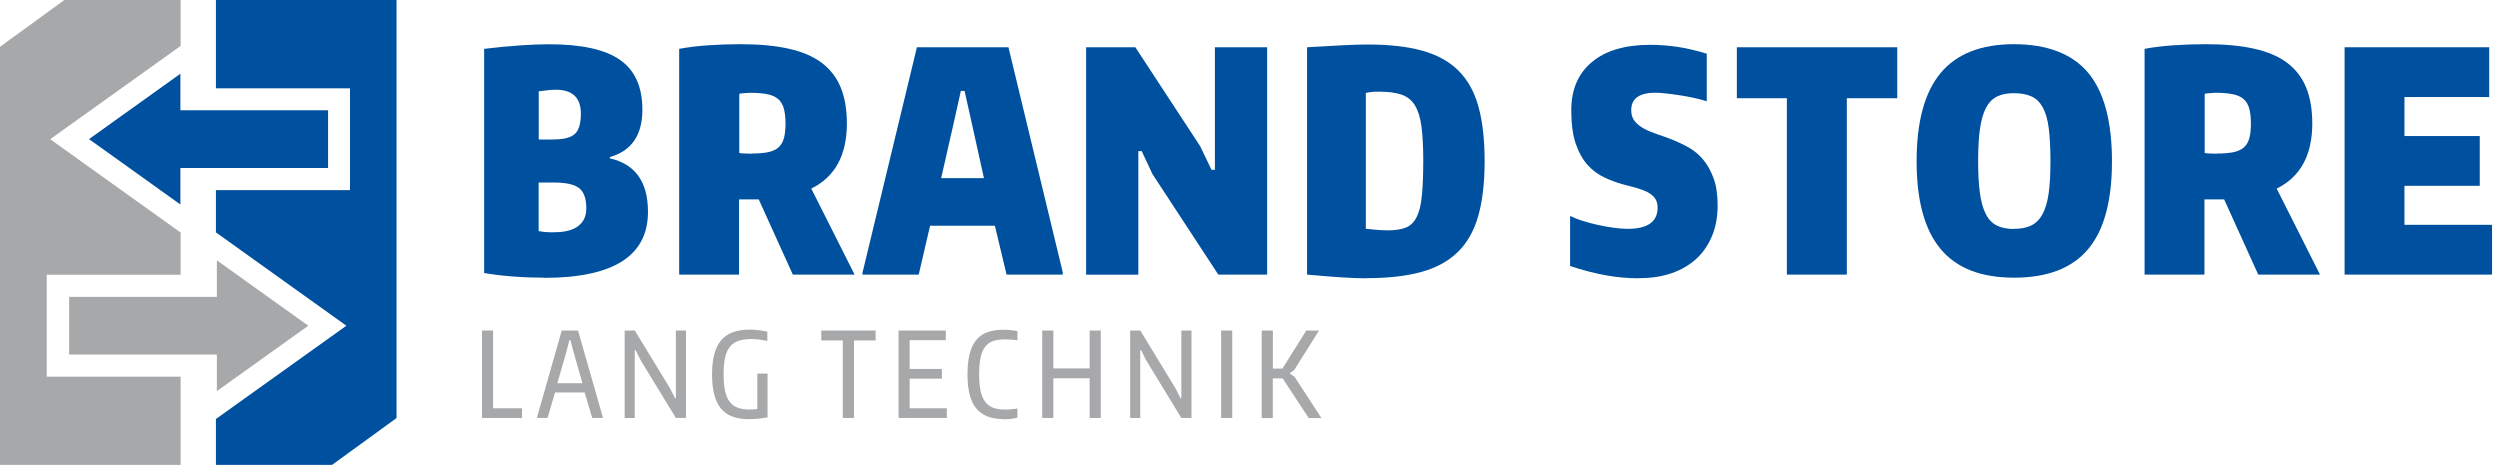
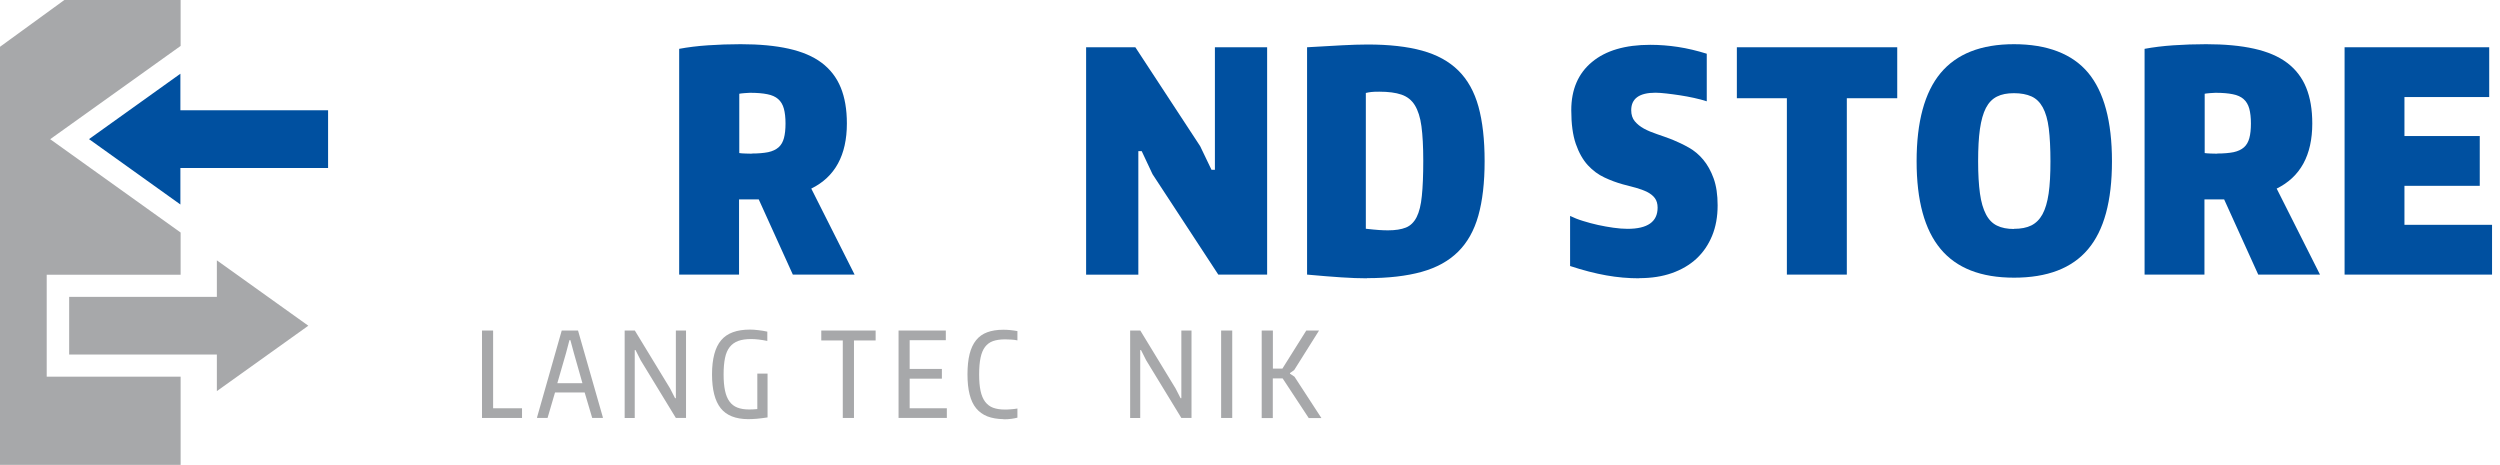
<svg xmlns="http://www.w3.org/2000/svg" version="1.1" viewBox="0 0 317.37 59.01">
  <defs>
    <style>
      .cls-1 {
        fill: #a7a8aa;
      }

      .cls-2 {
        fill: #0050a0;
      }
    </style>
  </defs>
  <g>
    <g id="Ebene_1">
      <g>
-         <path class="cls-2" d="M69.06,35.25c-1.25,0-2.52-.04-3.8-.14-1.29-.09-2.55-.24-3.8-.45V6.2c3.3-.39,6.04-.58,8.23-.58,4.13,0,7.14.66,9.03,1.99,1.89,1.33,2.83,3.43,2.83,6.32,0,3.22-1.38,5.23-4.13,6.01v.16c3.22.73,4.84,2.99,4.84,6.79,0,5.59-4.39,8.38-13.18,8.38ZM70.27,17.7c1.3,0,2.2-.23,2.71-.7.51-.47.76-1.33.76-2.57,0-2.03-1.07-3.04-3.2-3.04-.29,0-.6.02-.96.06-.35.04-.75.08-1.19.14v6.12h1.87ZM70.38,29.48c1.33,0,2.33-.26,3.02-.78.69-.52,1.03-1.27,1.03-2.26,0-1.22-.3-2.07-.9-2.55-.6-.48-1.68-.72-3.24-.72h-1.91v6.16c.23.05.49.09.78.12.29.03.69.04,1.21.04Z" />
        <path class="cls-2" d="M96.32,25.31h-2.5v9.55h-7.6V6.2c1.12-.21,2.34-.36,3.67-.45s2.7-.14,4.13-.14c2.37,0,4.4.19,6.1.57,1.7.38,3.1.97,4.19,1.79s1.9,1.87,2.42,3.14c.52,1.27.78,2.79.78,4.56,0,4.03-1.51,6.79-4.52,8.27l5.5,10.92h-7.84l-4.33-9.55ZM95.42,19.49c.83,0,1.53-.06,2.09-.17.56-.12,1-.33,1.33-.62s.55-.69.68-1.17c.13-.48.2-1.1.2-1.85s-.07-1.38-.21-1.89c-.14-.51-.38-.91-.72-1.21s-.8-.51-1.38-.62c-.58-.12-1.32-.18-2.2-.18-.13,0-.36.01-.68.04-.33.03-.55.05-.68.08v7.53c.18.03.44.05.78.06.34.01.61.02.82.02Z" />
-         <path class="cls-2" d="M109.5,34.59l6.9-28.59h11.62l6.9,28.59v.27h-7.14l-1.48-6.2h-8.23l-1.44,6.2h-7.14v-.27ZM124.91,22.61l-1.52-6.86-.94-4.21h-.47l-.94,4.21-1.56,6.86h5.42Z" />
        <path class="cls-2" d="M137.89,6h6.24l8.23,12.56,1.44,3h.43V6h6.63v28.86h-6.2l-8.35-12.75-1.37-2.92h-.43v15.68h-6.63V6Z" />
        <path class="cls-2" d="M173.54,35.33c-.99,0-2.07-.04-3.26-.12-1.18-.08-2.63-.19-4.35-.35V6c1.77-.1,3.24-.19,4.43-.25,1.18-.06,2.27-.1,3.26-.1,2.73,0,5.04.26,6.92.78,1.88.52,3.42,1.36,4.6,2.53,1.18,1.17,2.03,2.7,2.55,4.58.52,1.89.78,4.19.78,6.92s-.27,5.04-.8,6.92c-.53,1.89-1.39,3.41-2.57,4.58-1.18,1.17-2.72,2.02-4.62,2.55-1.9.53-4.21.8-6.94.8ZM176.23,29.24c.91,0,1.66-.12,2.24-.35.58-.23,1.04-.68,1.37-1.33.33-.65.55-1.55.66-2.69.12-1.14.18-2.62.18-4.45s-.08-3.26-.23-4.39-.44-2.02-.84-2.67c-.4-.65-.97-1.1-1.7-1.35-.73-.25-1.66-.37-2.81-.37-.44,0-.79.01-1.03.04-.25.03-.47.07-.68.12v17.24c.7.08,1.26.13,1.68.16.42.03.81.04,1.17.04Z" />
        <path class="cls-2" d="M208.09,35.33c-1.38,0-2.77-.12-4.17-.37-1.4-.25-2.94-.64-4.6-1.19v-6.36c.47.23,1.01.45,1.64.64.62.2,1.26.36,1.91.51.65.14,1.3.26,1.95.35.65.09,1.25.14,1.79.14,2.55,0,3.82-.9,3.82-2.69,0-.49-.12-.9-.35-1.21-.23-.31-.56-.57-.98-.78-.42-.21-.89-.38-1.42-.53-.53-.14-1.1-.29-1.7-.45-.75-.21-1.52-.49-2.3-.86-.78-.36-1.48-.88-2.11-1.56-.62-.68-1.13-1.57-1.52-2.69-.39-1.12-.58-2.55-.58-4.29,0-2.63.88-4.67,2.63-6.12,1.75-1.46,4.22-2.18,7.39-2.18,1.17,0,2.35.09,3.53.27,1.18.18,2.4.47,3.65.86v6.04c-.49-.16-1.03-.3-1.62-.43s-1.18-.24-1.77-.33c-.6-.09-1.17-.17-1.72-.23s-1.01-.1-1.4-.1c-2.05,0-3.08.74-3.08,2.22,0,.57.15,1.04.45,1.4.3.36.69.68,1.17.94.48.26,1.03.49,1.66.7.62.21,1.27.44,1.95.7.7.29,1.4.62,2.09,1.01.69.39,1.3.9,1.83,1.54.53.64.97,1.42,1.31,2.36s.51,2.08.51,3.43c0,1.43-.23,2.72-.7,3.86-.47,1.14-1.13,2.11-1.99,2.91-.86.79-1.9,1.4-3.12,1.83-1.22.43-2.6.64-4.13.64Z" />
        <path class="cls-2" d="M226.85,12.47h-6.36v-6.47h20.36v6.47h-6.4v22.39h-7.61V12.47Z" />
        <path class="cls-2" d="M255.67,35.25c-4.19,0-7.29-1.21-9.32-3.65-2.03-2.43-3.04-6.14-3.04-11.13s1.01-8.75,3.04-11.19c2.03-2.44,5.13-3.67,9.32-3.67s7.4,1.21,9.42,3.63c2.01,2.42,3.02,6.16,3.02,11.23s-1.01,8.77-3.04,11.17c-2.03,2.41-5.16,3.61-9.4,3.61ZM255.67,29.05c.88,0,1.62-.14,2.2-.43.58-.29,1.06-.76,1.42-1.42.36-.66.62-1.54.78-2.63s.23-2.46.23-4.09-.07-3.05-.21-4.17c-.14-1.12-.4-2.01-.76-2.67s-.84-1.13-1.44-1.4c-.6-.27-1.34-.41-2.22-.41s-1.58.14-2.16.43-1.05.77-1.4,1.44c-.35.68-.6,1.57-.76,2.67-.16,1.11-.23,2.48-.23,4.12s.08,2.96.23,4.06.41,1.98.76,2.65c.35.68.82,1.16,1.4,1.44.58.29,1.31.43,2.16.43Z" />
        <path class="cls-2" d="M282.35,25.31h-2.5v9.55h-7.6V6.2c1.12-.21,2.34-.36,3.67-.45s2.7-.14,4.13-.14c2.37,0,4.4.19,6.1.57,1.7.38,3.1.97,4.19,1.79s1.9,1.87,2.42,3.14c.52,1.27.78,2.79.78,4.56,0,4.03-1.51,6.79-4.52,8.27l5.5,10.92h-7.84l-4.33-9.55ZM281.45,19.49c.83,0,1.53-.06,2.09-.17.56-.12,1-.33,1.33-.62s.55-.69.68-1.17c.13-.48.2-1.1.2-1.85s-.07-1.38-.21-1.89c-.14-.51-.38-.91-.72-1.21s-.8-.51-1.38-.62c-.58-.12-1.32-.18-2.2-.18-.13,0-.36.01-.68.04-.33.03-.55.05-.68.08v7.53c.18.03.44.05.78.06.34.01.61.02.82.02Z" />
        <path class="cls-2" d="M297.63,6h18.37v6.32h-10.76v4.95h9.56v6.32h-9.56v4.95h11.12v6.32h-18.72V6Z" />
      </g>
      <g>
-         <polygon class="cls-2" points="27.41 0 27.41 11.21 44.43 11.21 44.43 24.14 27.41 24.14 27.41 29.5 43.97 41.35 27.41 53.19 27.41 59.01 42.16 59.01 50.34 53.07 50.34 0 27.41 0" />
        <polygon class="cls-1" points="5.93 47.82 5.93 34.88 22.93 34.88 22.93 29.52 6.37 17.67 22.93 5.83 22.93 0 8.17 0 0 5.94 0 59.01 22.93 59.01 22.93 47.82 5.93 47.82" />
        <polygon class="cls-2" points="22.9 25.96 22.9 21.33 41.65 21.33 41.65 14 22.9 14 22.9 9.36 11.3 17.66 22.9 25.96" />
        <polygon class="cls-1" points="27.53 49.65 27.53 45.01 8.78 45.01 8.78 37.69 27.53 37.69 27.53 33.05 39.14 41.35 27.53 49.65" />
      </g>
      <g>
        <path class="cls-1" d="M61.19,41.96h1.41v9.87h3.67v1.23h-5.08v-11.1Z" />
        <path class="cls-1" d="M68.18,52.97l3.13-11.01h2.07l3.15,11.01v.09h-1.35l-.96-3.24h-3.76l-.95,3.24h-1.33v-.09ZM73.94,48.65l-1.09-3.84-.44-1.63h-.12l-.43,1.63-1.11,3.84h3.2Z" />
        <path class="cls-1" d="M79.31,41.96h1.28l4.48,7.36.63,1.23h.1v-8.59h1.29v11.1h-1.29l-4.47-7.33-.65-1.29h-.1v8.62h-1.28v-11.1Z" />
        <path class="cls-1" d="M94.97,53.21c-1.59-.01-2.75-.47-3.48-1.39-.73-.92-1.1-2.35-1.1-4.3,0-.99.1-1.84.29-2.56.19-.72.48-1.31.87-1.77s.89-.8,1.5-1.02,1.33-.33,2.17-.33c.29,0,.63.02,1.03.07.4.04.78.11,1.16.19v1.18c-.4-.08-.77-.14-1.11-.18s-.66-.06-.94-.06c-.65,0-1.2.08-1.64.24-.44.16-.8.42-1.08.77-.28.35-.48.81-.6,1.39-.12.58-.18,1.27-.18,2.09s.06,1.5.18,2.06c.12.57.31,1.03.57,1.38.26.36.59.61,1,.77.41.16.9.24,1.48.24.14,0,.3,0,.48-.01s.37-.03.57-.04v-4.5h1.3v5.56c-.54.08-1,.14-1.37.17s-.75.05-1.12.05Z" />
        <path class="cls-1" d="M106.99,43.22h-2.73v-1.26h6.9v1.26h-2.75v9.84h-1.42v-9.84Z" />
        <path class="cls-1" d="M114.07,41.96h6v1.23h-4.59v3.65h4.09v1.23h-4.09v3.76h4.72v1.23h-6.13v-11.1Z" />
        <path class="cls-1" d="M127.4,53.21c-.79-.01-1.47-.13-2.05-.35-.58-.23-1.05-.57-1.43-1.03-.38-.46-.65-1.05-.83-1.76s-.27-1.56-.27-2.54.09-1.88.27-2.59.46-1.31.83-1.76c.37-.46.84-.79,1.41-1,.57-.21,1.25-.32,2.04-.32.27,0,.55.01.85.04.29.03.61.07.94.13v1.18c-.22-.05-.47-.08-.76-.1-.29-.02-.56-.03-.82-.03-.6,0-1.11.08-1.52.22-.42.15-.75.4-1.01.74-.26.34-.45.8-.57,1.37s-.18,1.28-.18,2.13.06,1.51.18,2.08c.12.56.31,1.02.58,1.38.27.35.6.61,1.01.76s.9.23,1.47.23c.2,0,.45,0,.76-.03.3-.02.59-.05.86-.1v1.16c-.23.06-.49.11-.77.15s-.61.06-.98.06Z" />
-         <path class="cls-1" d="M132.31,41.96h1.41v4.81h4.61v-4.81h1.41v11.1h-1.41v-5.04h-4.61v5.04h-1.41v-11.1Z" />
        <path class="cls-1" d="M143.48,41.96h1.28l4.48,7.36.63,1.23h.1v-8.59h1.29v11.1h-1.29l-4.47-7.33-.65-1.29h-.1v8.62h-1.28v-11.1Z" />
        <path class="cls-1" d="M155.02,41.96h1.41v11.1h-1.41v-11.1Z" />
        <path class="cls-1" d="M160.18,41.96h1.41v4.83h1.21l3.03-4.83h1.62l-3.15,5.01-.54.39v.08l.57.38,3.42,5.25h-1.61l-3.31-5.03h-1.25v5.03h-1.41v-11.1Z" />
      </g>
    </g>
  </g>
</svg>